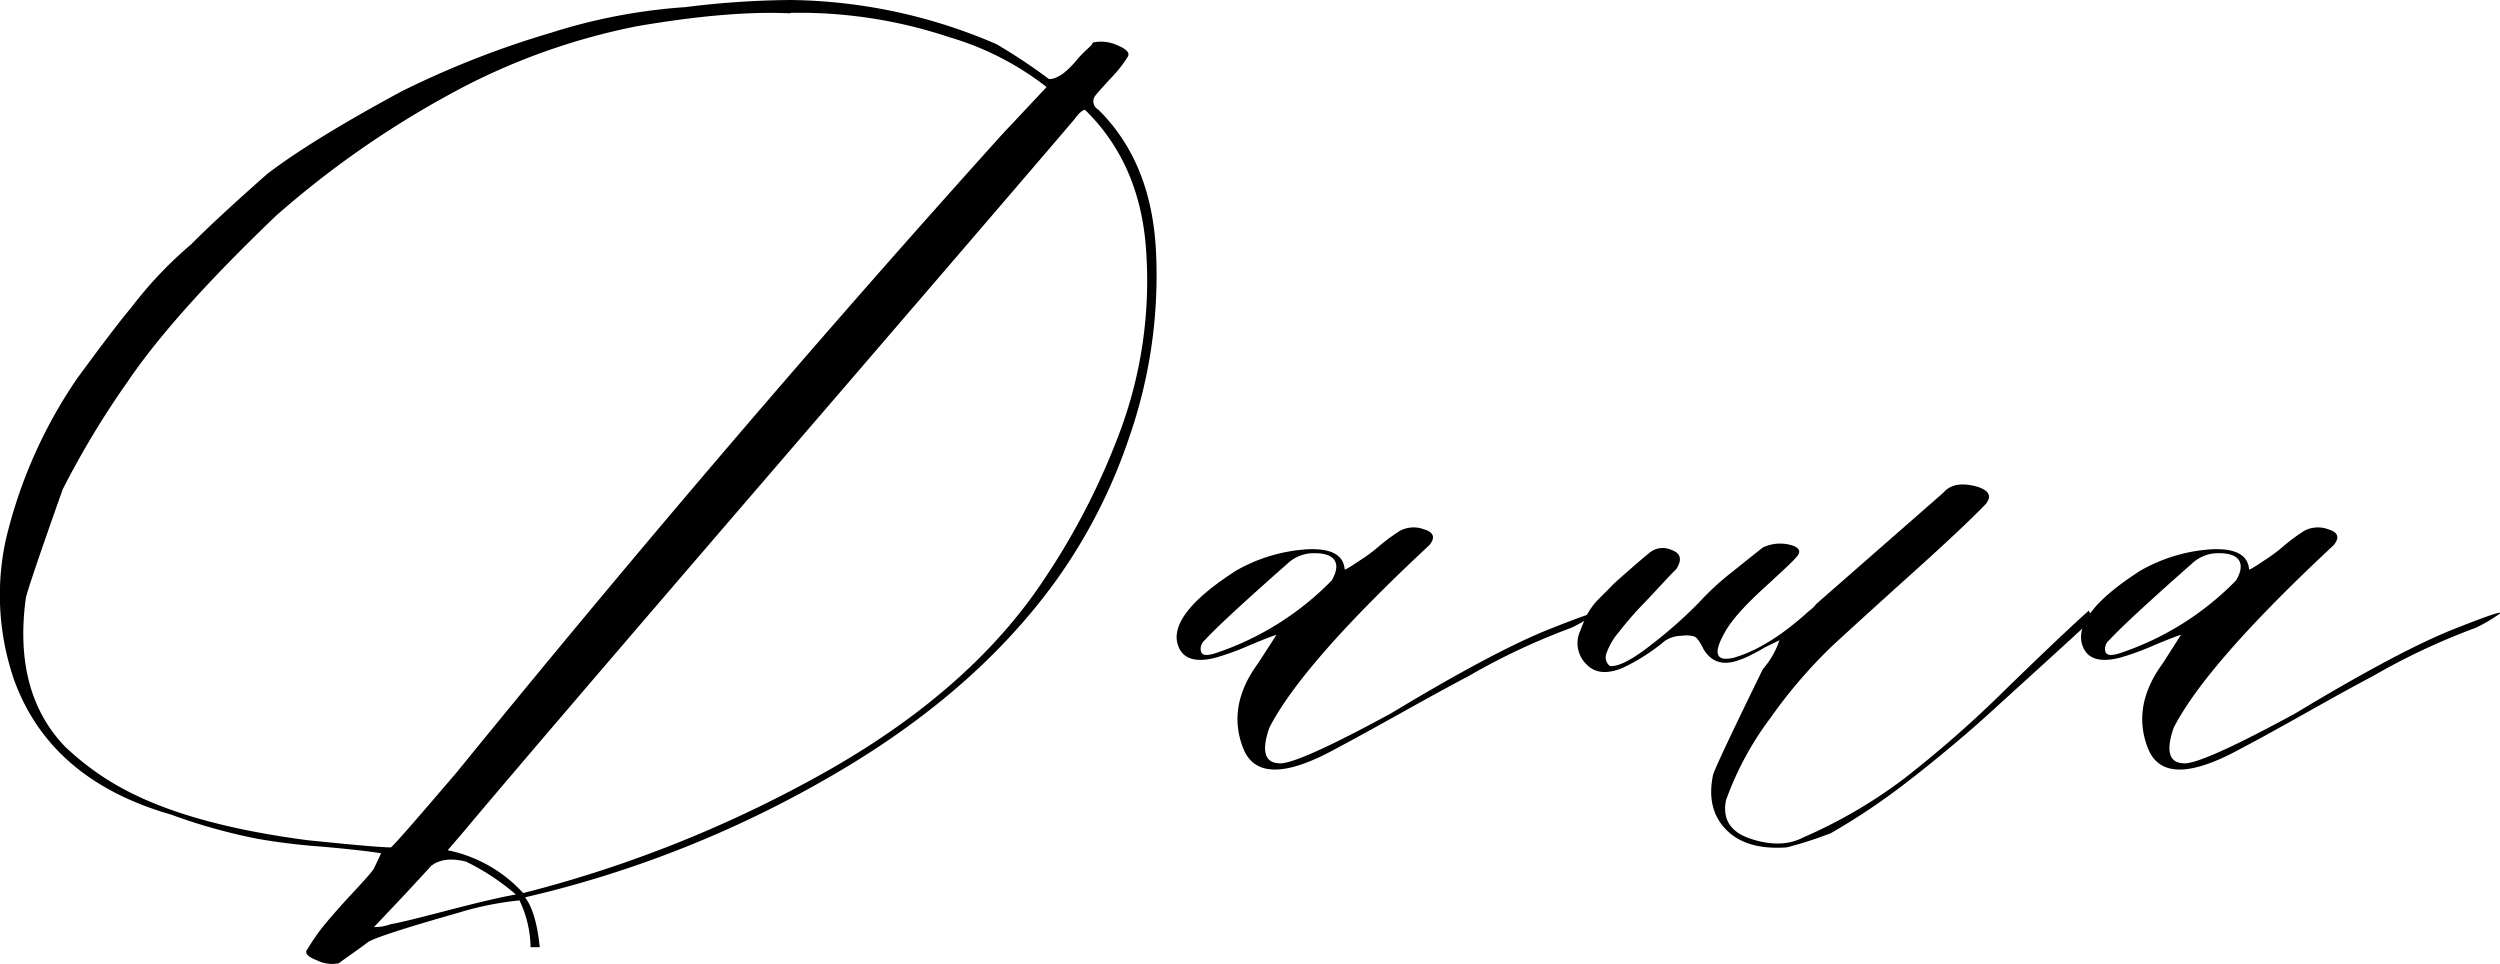
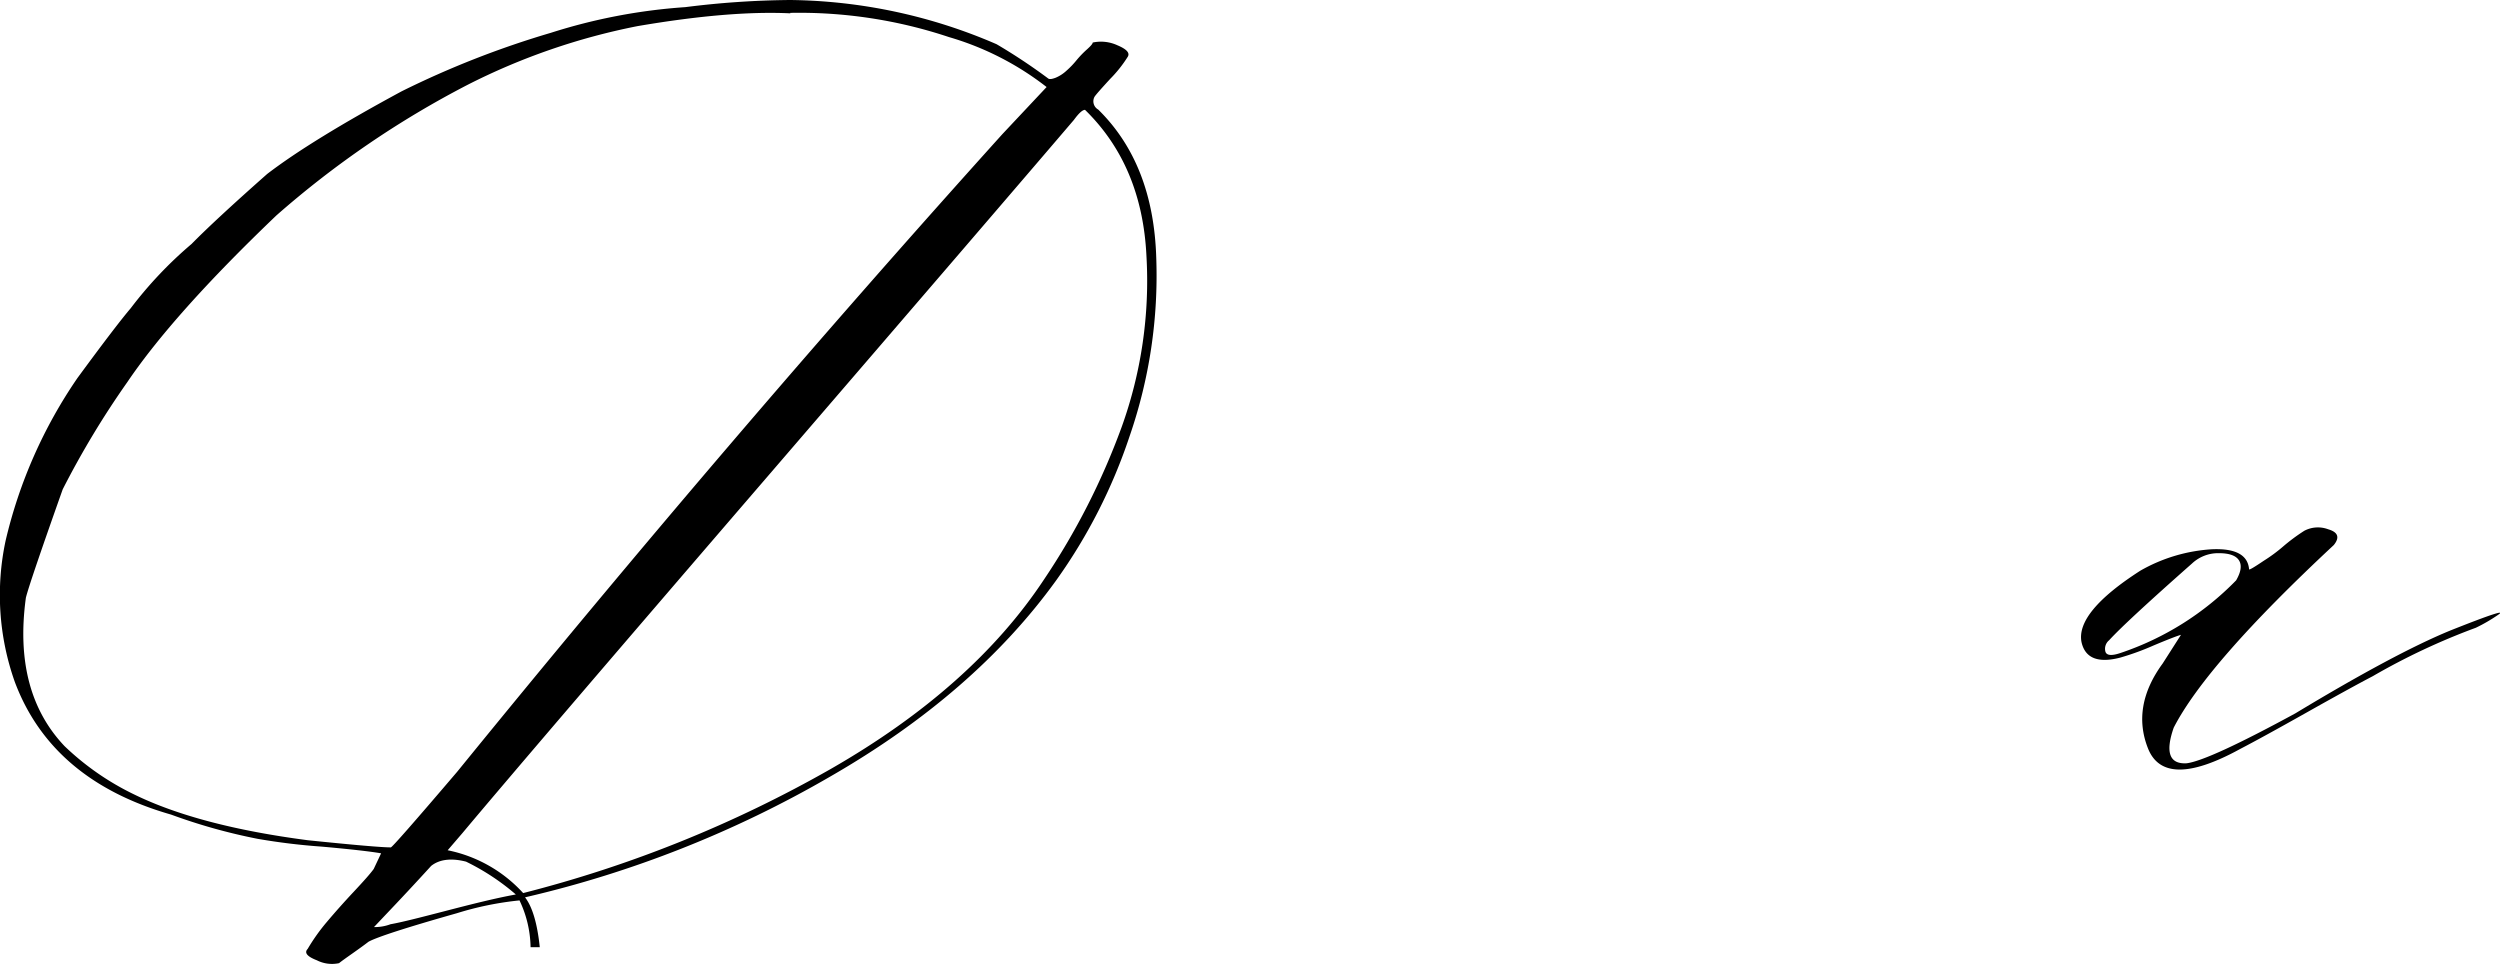
<svg xmlns="http://www.w3.org/2000/svg" viewBox="0 0 374.83 144.52">
  <g id="Слой_2" data-name="Слой 2">
    <g id="Слой_1-2" data-name="Слой 1">
      <path d="M77.89,135a47.55,47.55,0,0,0-9.39,1.92q-11.32,3.21-13.25,4.28c-.56.43-1.34,1-2.35,1.71s-1.71,1.21-2.07,1.5a5,5,0,0,1-3.32-.43q-2.2-.85-1.38-1.71a28.9,28.9,0,0,1,2.9-4.07c1.2-1.42,2.53-2.92,4-4.49s2.48-2.7,3-3.42l1.11-2.35q-2.49-.43-8.84-1a95.29,95.29,0,0,1-9.66-1.17,85.36,85.36,0,0,1-13-3.64Q7.75,117,2.22,102.24A39,39,0,0,1,.84,81.07,72,72,0,0,1,11.61,56.68q5.81-7.91,8-10.48a60.88,60.88,0,0,1,9.11-9.62q3.58-3.64,11.33-10.49Q46.69,21,60.22,13.69A138,138,0,0,1,82.59,4.92a85.14,85.14,0,0,1,20.16-3.85A133.07,133.07,0,0,1,118.49,0a79.83,79.83,0,0,1,30.93,6.63,85.57,85.57,0,0,1,7.73,5.13c.18.15.55.11,1.11-.1a5.51,5.51,0,0,0,1.65-1.07A12.83,12.83,0,0,0,161.43,9,15.25,15.25,0,0,1,163,7.38c.55-.5.83-.82.83-1a5.89,5.89,0,0,1,3.73.42c1.38.58,1.88,1.15,1.52,1.72a19,19,0,0,1-2.63,3.31q-2.07,2.25-2.34,2.67a1.42,1.42,0,0,0,.55,1.93q8.28,8.13,8.7,22.24a73.7,73.7,0,0,1-4,26.74,81.06,81.06,0,0,1-11,21.6Q146.1,104,124.43,116.46a165.67,165.67,0,0,1-45.71,18.08c1.1,1.42,1.84,3.92,2.21,7.48H79.55A16.85,16.85,0,0,0,77.89,135Zm40.6-133q-9.12-.44-22.92,1.92a97.77,97.77,0,0,0-25.41,8.77A142.68,142.68,0,0,0,41.44,32.3Q26,47.06,19.07,57.32A131.71,131.71,0,0,0,9.4,73.37q-5,14.11-5.52,16.25-1.93,14.11,5.8,22.25a40.39,40.39,0,0,0,10.49,7.27q9.66,4.71,26,6.84,10.5,1.08,12.43,1.07.27,0,9.94-11.33,40.88-50.27,81.75-95.61l6.63-7.06a43.65,43.65,0,0,0-14.64-7.49A70.87,70.87,0,0,0,118.49,1.93ZM77.34,134.11a34.58,34.58,0,0,0-7.46-4.92c-2.21-.57-4-.35-5.24.64q-3.31,3.64-7.18,7.7L56.07,139a6.78,6.78,0,0,0,2.49-.43c1.66-.29,4.42-1,8.28-2S74.21,134.68,77.34,134.11ZM162.68,16.47c-.38,0-.93.5-1.66,1.5Q150.25,30.59,114.9,71.65T69.33,124.91l-2.21,2.57a20.92,20.92,0,0,1,11.32,6.42,185.48,185.48,0,0,0,46.12-18.61q21.27-12.2,32-28.45a106,106,0,0,0,11.6-22.78,64.72,64.72,0,0,0,3.73-25.67Q171.24,24.82,162.68,16.47Z" />
-       <path d="M182.28,98.6c-3.31.86-5.25.08-5.8-2.35q-.82-4.48,8.84-10.69a24.59,24.59,0,0,1,10.77-3.21c3.5-.14,5.34.85,5.52,3,0,.15.74-.28,2.21-1.28a22.87,22.87,0,0,0,2.9-2.14,28.84,28.84,0,0,1,3.18-2.35,4.37,4.37,0,0,1,3.59-.22c1.47.43,1.75,1.22.83,2.36q-19.06,17.75-24,27.38c-1.29,3.7-.65,5.49,1.93,5.34q3.32-.42,16.3-7.48,14.91-9,23.2-12.41,9.1-3.63,7.18-2.35a24.89,24.89,0,0,1-3.32,1.92,99.72,99.72,0,0,0-15.46,7.27q-3.31,1.73-10,5.46t-9.94,5.45q-11.32,6.21-13.81-.1t2.21-12.73l2.77-4.28c-.56.15-1.94.68-4.15,1.61A38.58,38.58,0,0,1,182.28,98.6Zm10.77-14.11Q183.1,93.27,180.62,96a1.67,1.67,0,0,0-.55,1.71c.18.57.92.64,2.21.21a43.48,43.48,0,0,0,17.4-10.91c.73-1.28.87-2.28.41-3s-1.47-1.07-3-1.07A5.77,5.77,0,0,0,193.05,84.49Z" />
-       <path d="M313.18,91.55l.56,1.28q-2.78,2.57-8.29,7.59c-3.69,3.35-6.35,5.78-8,7.27s-3.91,3.43-6.77,5.78-5.52,4.42-8,6.2-5.21,3.53-8.15,5.24a58.72,58.72,0,0,1-6.63,2.14q-6.08.44-9.11-2.67t-1.94-8.24q.56-1.71,7.46-15.82A12.56,12.56,0,0,0,266.79,96l-2.21,1.07a18.15,18.15,0,0,1-1.8,1,12.85,12.85,0,0,1-2.35,1c-2.21.72-3.86.15-5-1.71q-.83-1.71-1.38-1.92a4.23,4.23,0,0,0-1.93-.11,4.51,4.51,0,0,0-2.49.75,29.17,29.17,0,0,1-6.35,4.06c-2.39,1-4.24.79-5.52-.64a4.4,4.4,0,0,1-.83-4.92,25.69,25.69,0,0,1,1.1-2.57A10.67,10.67,0,0,1,240,89.51c.92-.92,1.52-1.53,1.79-1.81s1.15-1.07,2.63-2.36,2.39-2.06,2.76-2.35a3.13,3.13,0,0,1,3.45-.53q2.07.75.69,2.88c-.18.15-.83.82-1.93,2s-2.21,2.39-3.32,3.53a48.81,48.81,0,0,0-3.31,3.85,10,10,0,0,0-1.93,3.32,1.64,1.64,0,0,0,.55,1.82c1.28.14,3.45-1,6.49-3.42a67,67,0,0,0,6.76-6,40.86,40.86,0,0,1,5.11-4.71q3.45-2.77,4.56-3.64a6,6,0,0,1,4.7-.21c.91.43,1,1,.27,1.71q-.27.44-4.83,4.6T258.5,95c-1.66,3-1.2,4.21,1.38,3.63q5.25-1.48,11.32-7a5.18,5.18,0,0,0,1.11-1.07l19.06-16.69q1.65-1.92,5.24-.85,2.49.86,1.11,2.56-3.32,3.44-10.91,10.27T274.66,96.89a74.61,74.61,0,0,0-9.25,10.8,46.67,46.67,0,0,0-6.63,12.3c-.56,2.86.69,4.78,3.73,5.78s5.66.93,7.87-.22a73.74,73.74,0,0,0,15.05-8.77,169.14,169.14,0,0,0,15.33-13.47Q309.31,95,313.18,91.55Z" />
      <path d="M317.88,98.6q-5,1.29-5.8-2.35-.84-4.48,8.83-10.69a24.59,24.59,0,0,1,10.77-3.21c3.5-.14,5.34.85,5.53,3,0,.15.73-.28,2.21-1.28a23.61,23.61,0,0,0,2.9-2.14,27.92,27.92,0,0,1,3.17-2.35,4.37,4.37,0,0,1,3.59-.22c1.47.43,1.75,1.22.83,2.36q-19.05,17.75-24,27.38c-1.29,3.7-.64,5.49,1.94,5.34q3.31-.42,16.29-7.48,14.91-9,23.2-12.41,9.12-3.63,7.18-2.35a24.57,24.57,0,0,1-3.31,1.92,99.8,99.8,0,0,0-15.47,7.27q-3.31,1.73-9.94,5.46t-9.94,5.45q-11.32,6.21-13.81-.1t2.21-12.73L327,95.18c-.55.15-1.93.68-4.14,1.61A39.13,39.13,0,0,1,317.88,98.6Zm10.77-14.11Q318.71,93.27,316.22,96a1.65,1.65,0,0,0-.55,1.71c.18.57.92.64,2.21.21a43.51,43.51,0,0,0,17.39-10.91c.74-1.28.88-2.28.42-3s-1.48-1.07-3-1.07A5.73,5.73,0,0,0,328.65,84.49Z" />
    </g>
  </g>
</svg>